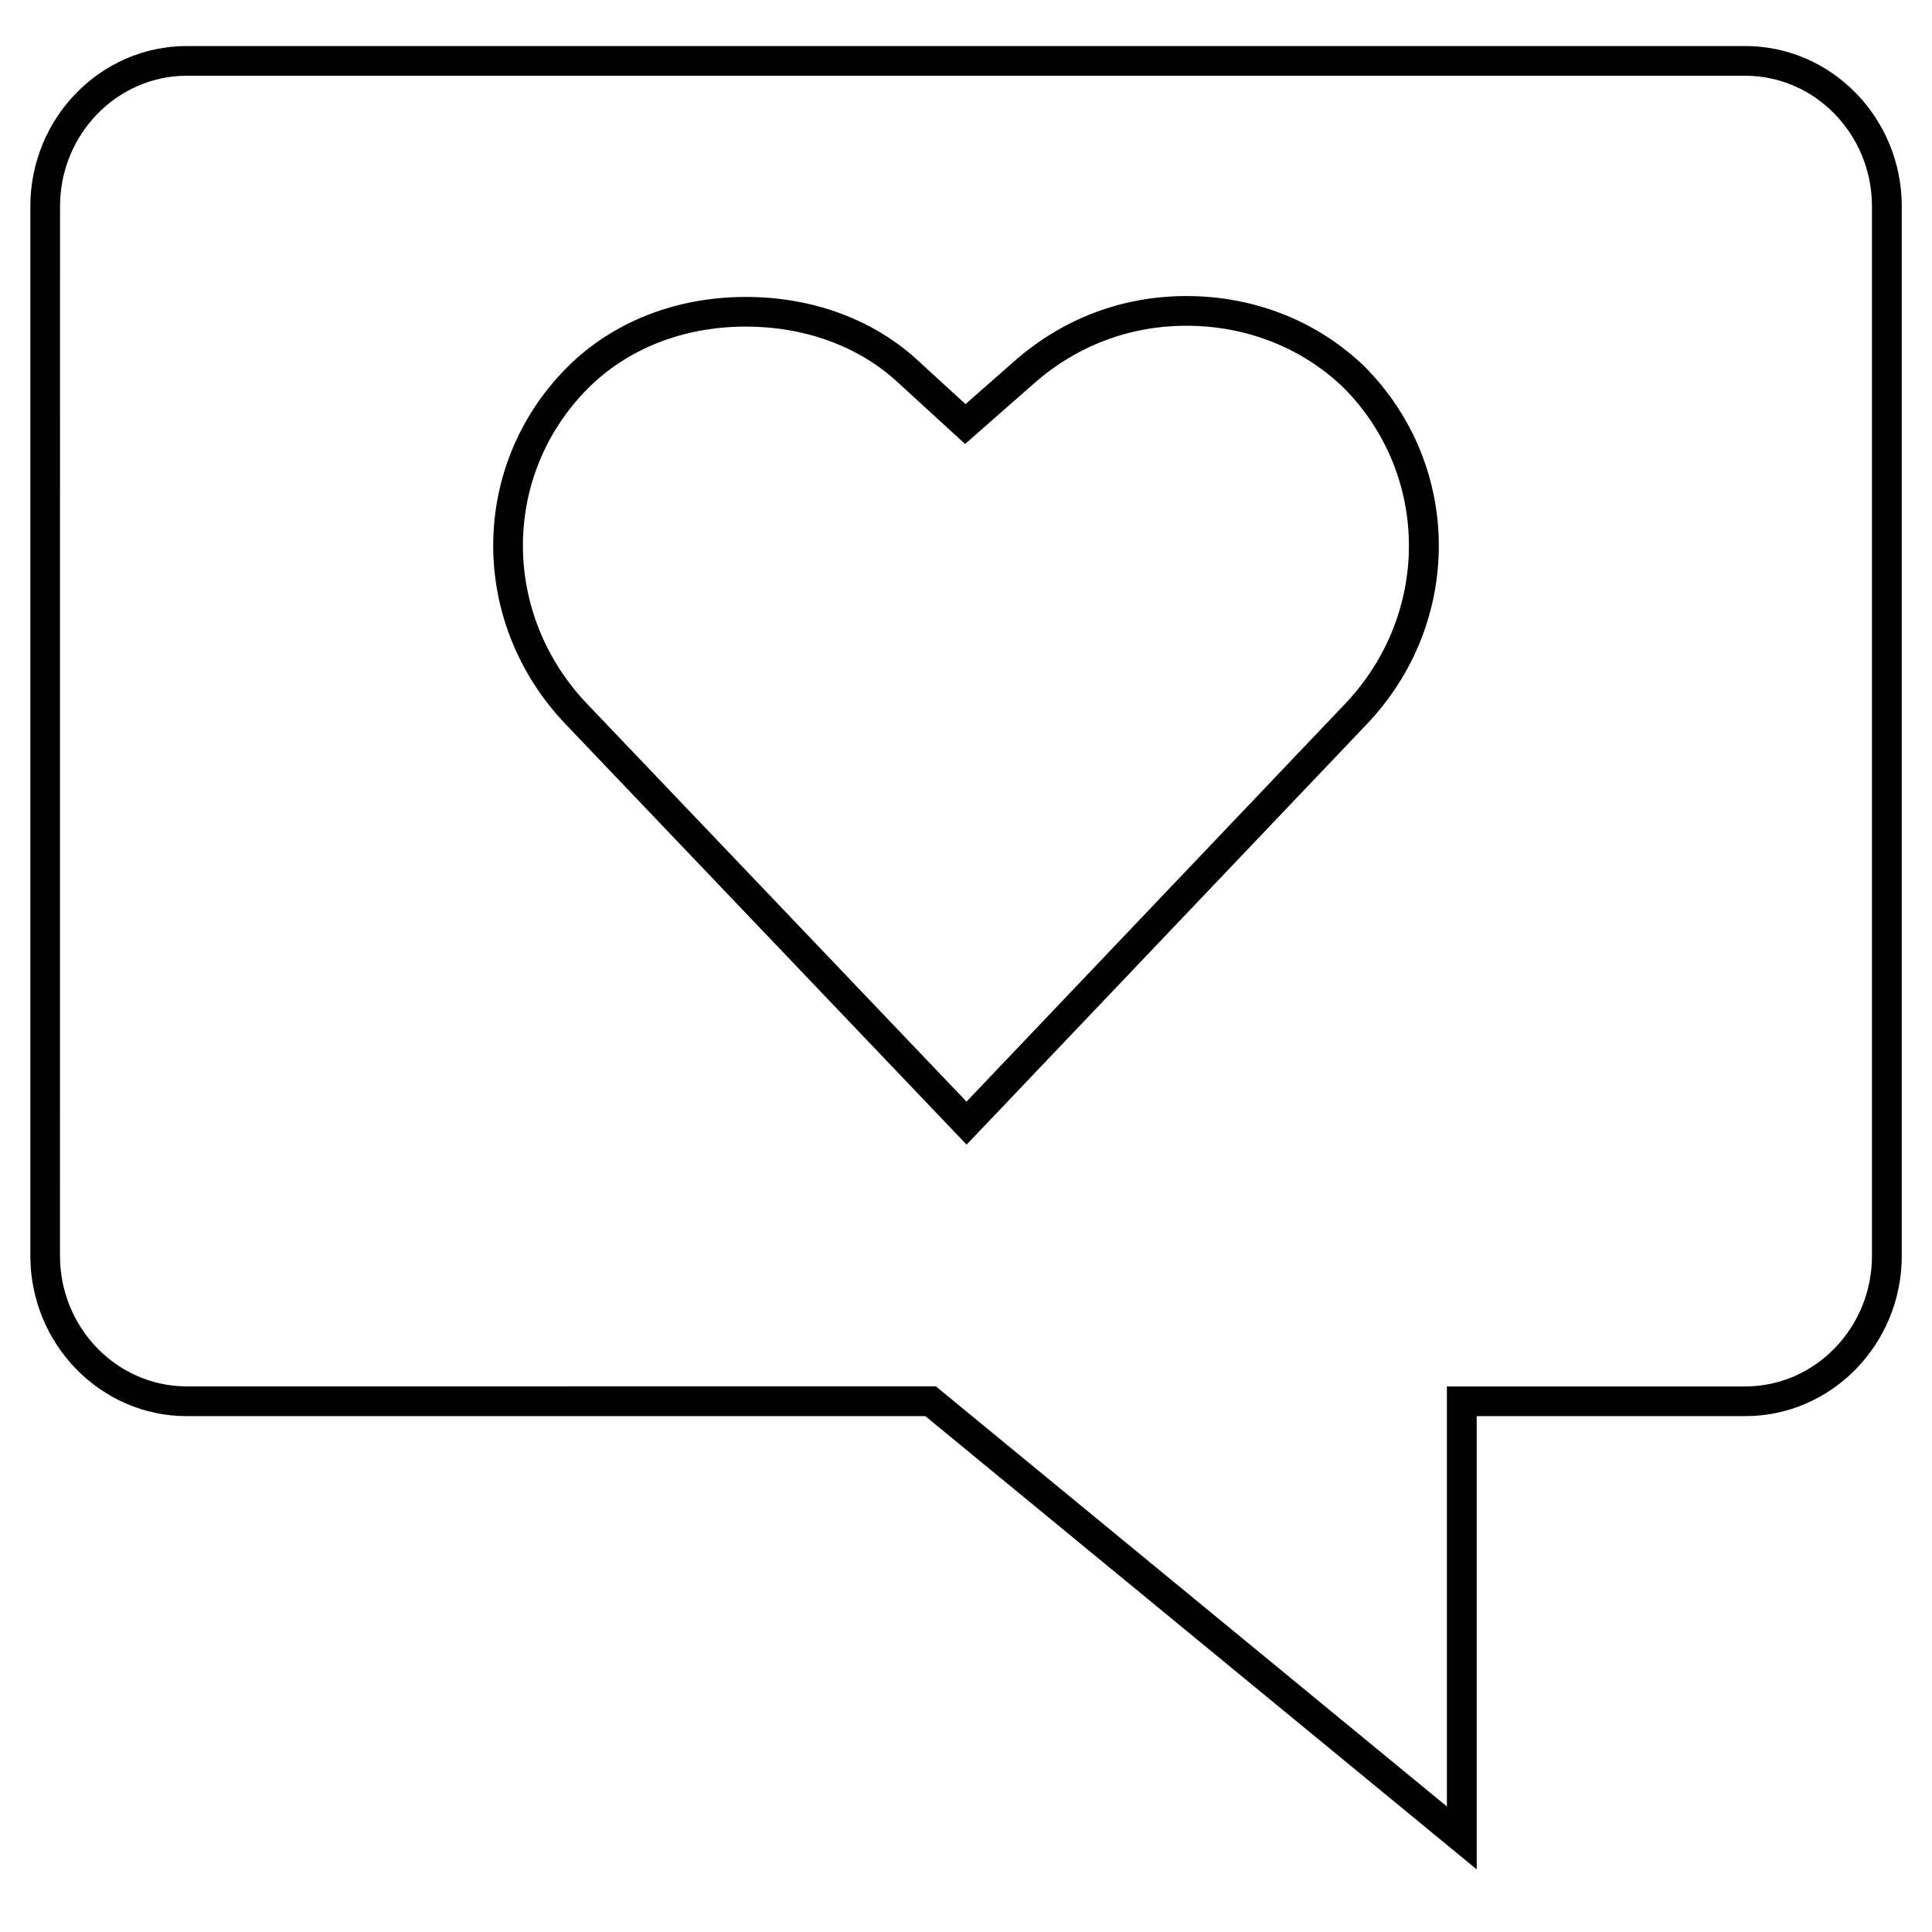
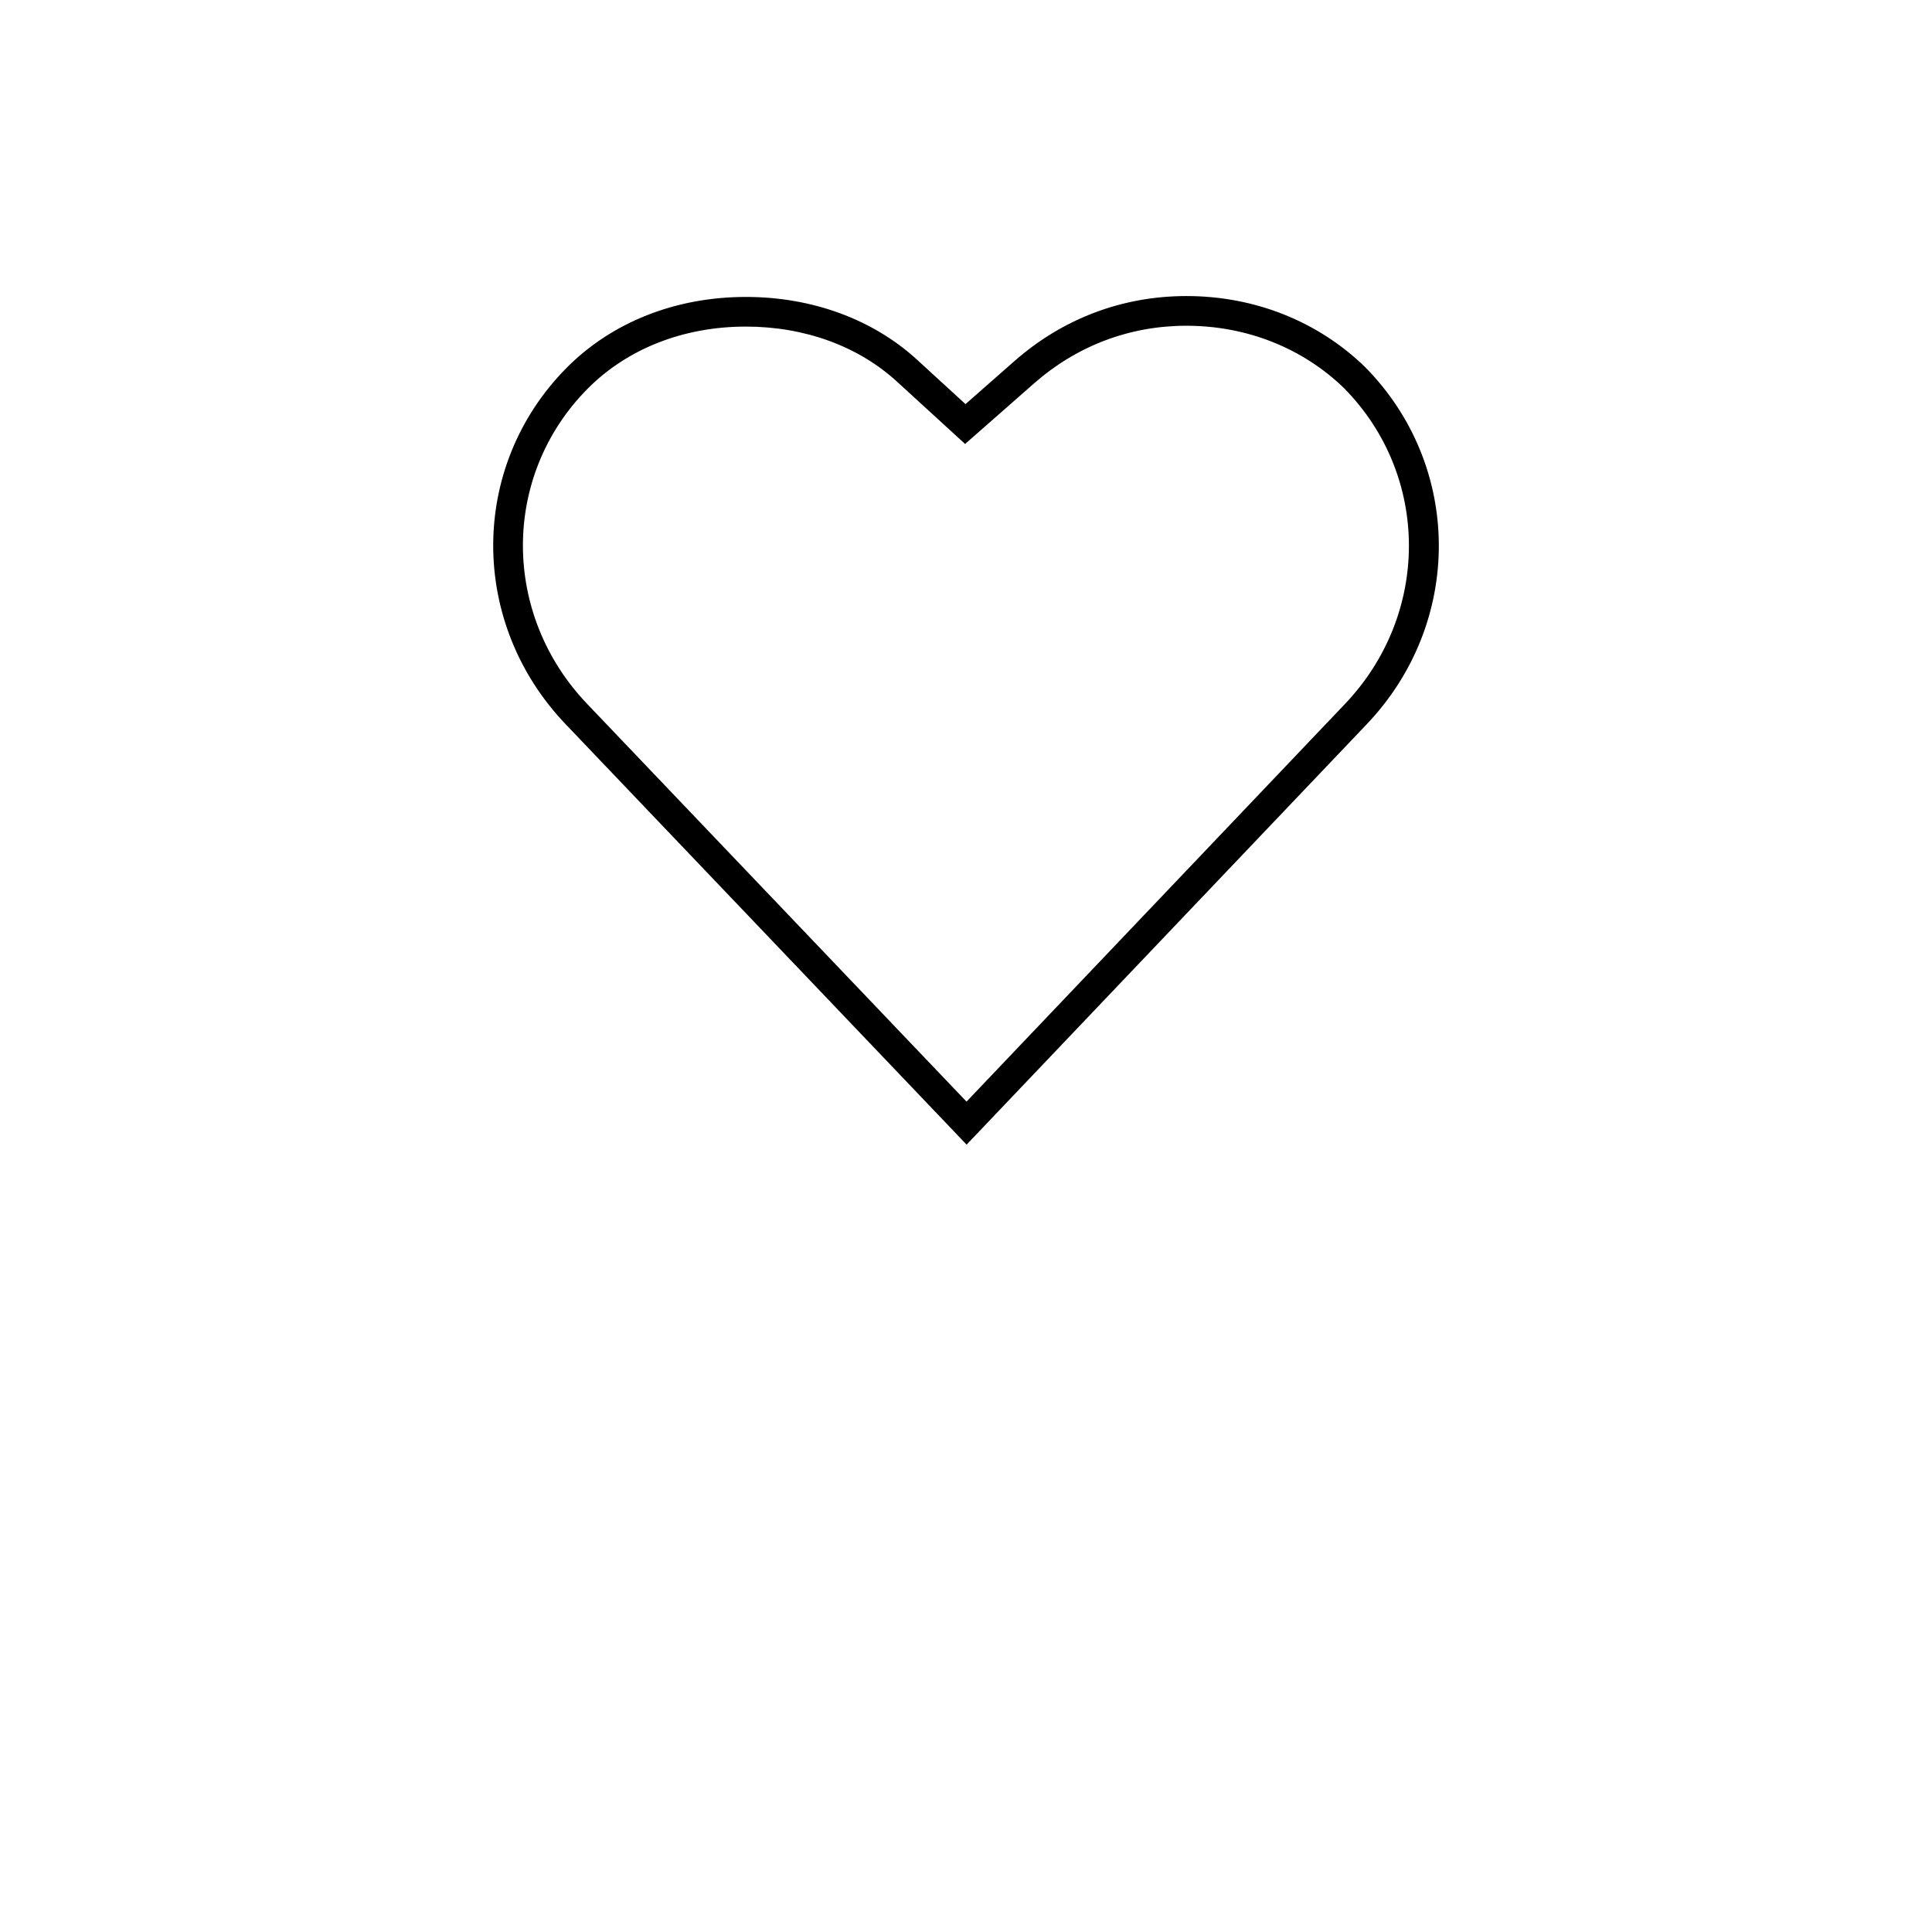
<svg xmlns="http://www.w3.org/2000/svg" fill="#000000" width="800px" height="800px" version="1.1" viewBox="144 144 512 512">
  <g>
    <path d="m400.16 447.34 105.82-111.18c25.836-26.906 25.773-68.566-0.234-94.906-12.5-12.137-29.301-18.797-47.312-18.797-16.957 0-32.715 5.934-45.547 17.191l-13.02 11.445-12.816-11.746c-11.715-10.738-27.836-16.656-45.375-16.656-18.672 0-35.566 6.707-47.594 18.863-25.82 26.137-25.836 67.652-0.047 94.512zm-100.5-200.26c10.547-10.66 25.457-16.531 42.004-16.531 15.555 0 29.789 5.18 40.055 14.594l18.043 16.516 18.309-16.09c11.367-9.965 25.316-15.242 40.336-15.242 15.949 0 30.797 5.887 41.77 16.531 22.906 23.223 22.938 60.047 0.078 83.883l-100.12 105.2-100.45-105.31c-22.797-23.789-22.812-60.473-0.031-83.551z" />
-     <path d="m193.52 519.29h195.7l146.12 120.11v-120.11h71.164c22.875 0 41.484-19.066 41.484-42.492v-278.09c0-23.441-18.609-42.508-41.484-42.508h-412.98c-22.875 0-41.484 19.066-41.484 42.508v278.09c0 23.43 18.609 42.496 41.484 42.496zm-33.613-320.58c0-19.098 15.082-34.637 33.613-34.637h412.96c18.531 0 33.613 15.539 33.613 34.637v278.09c0 19.098-15.082 34.621-33.613 34.621h-79.035v111.31l-134.33-110.43-1.086-0.898-198.52 0.004c-18.531 0-33.613-15.523-33.613-34.621z" />
  </g>
</svg>